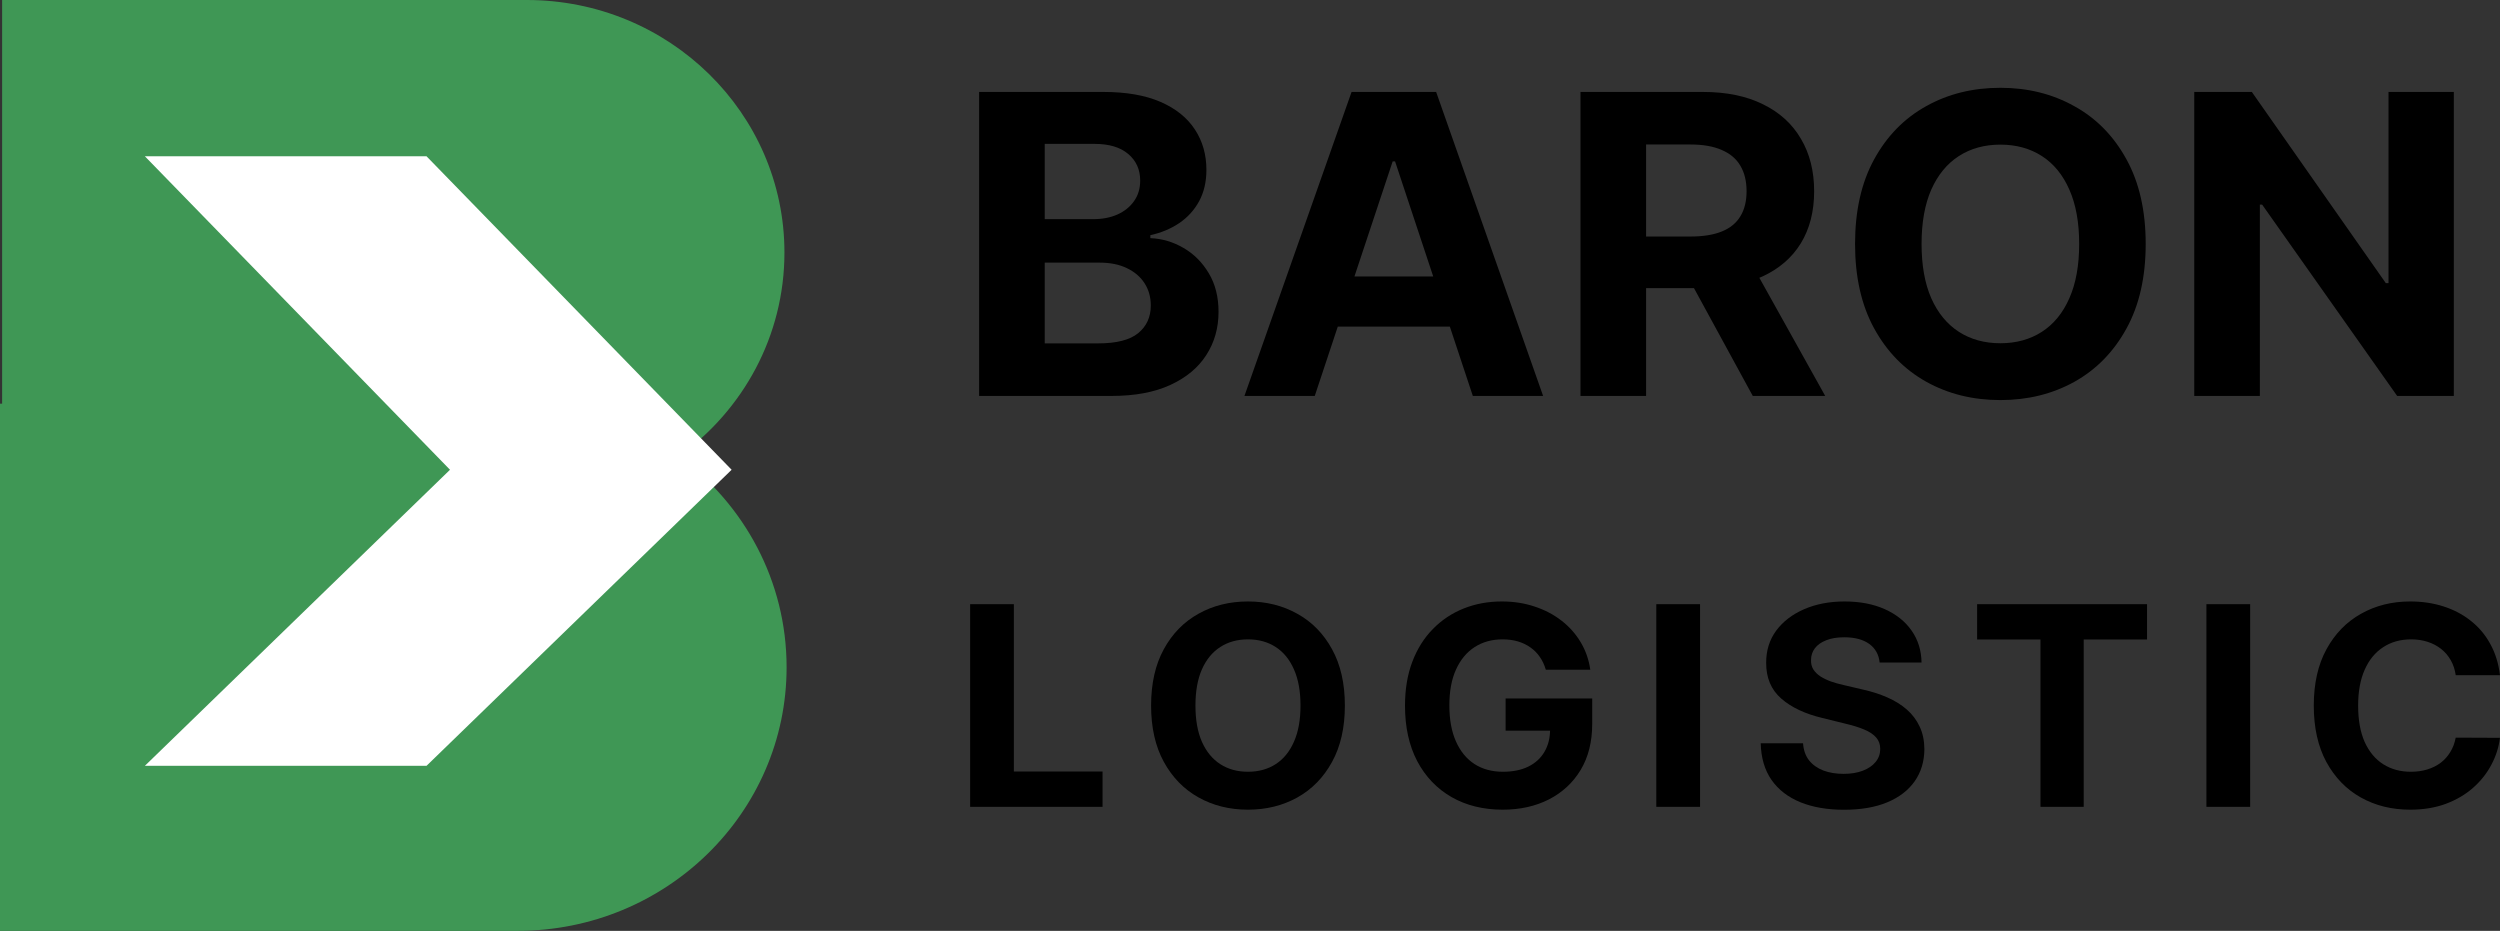
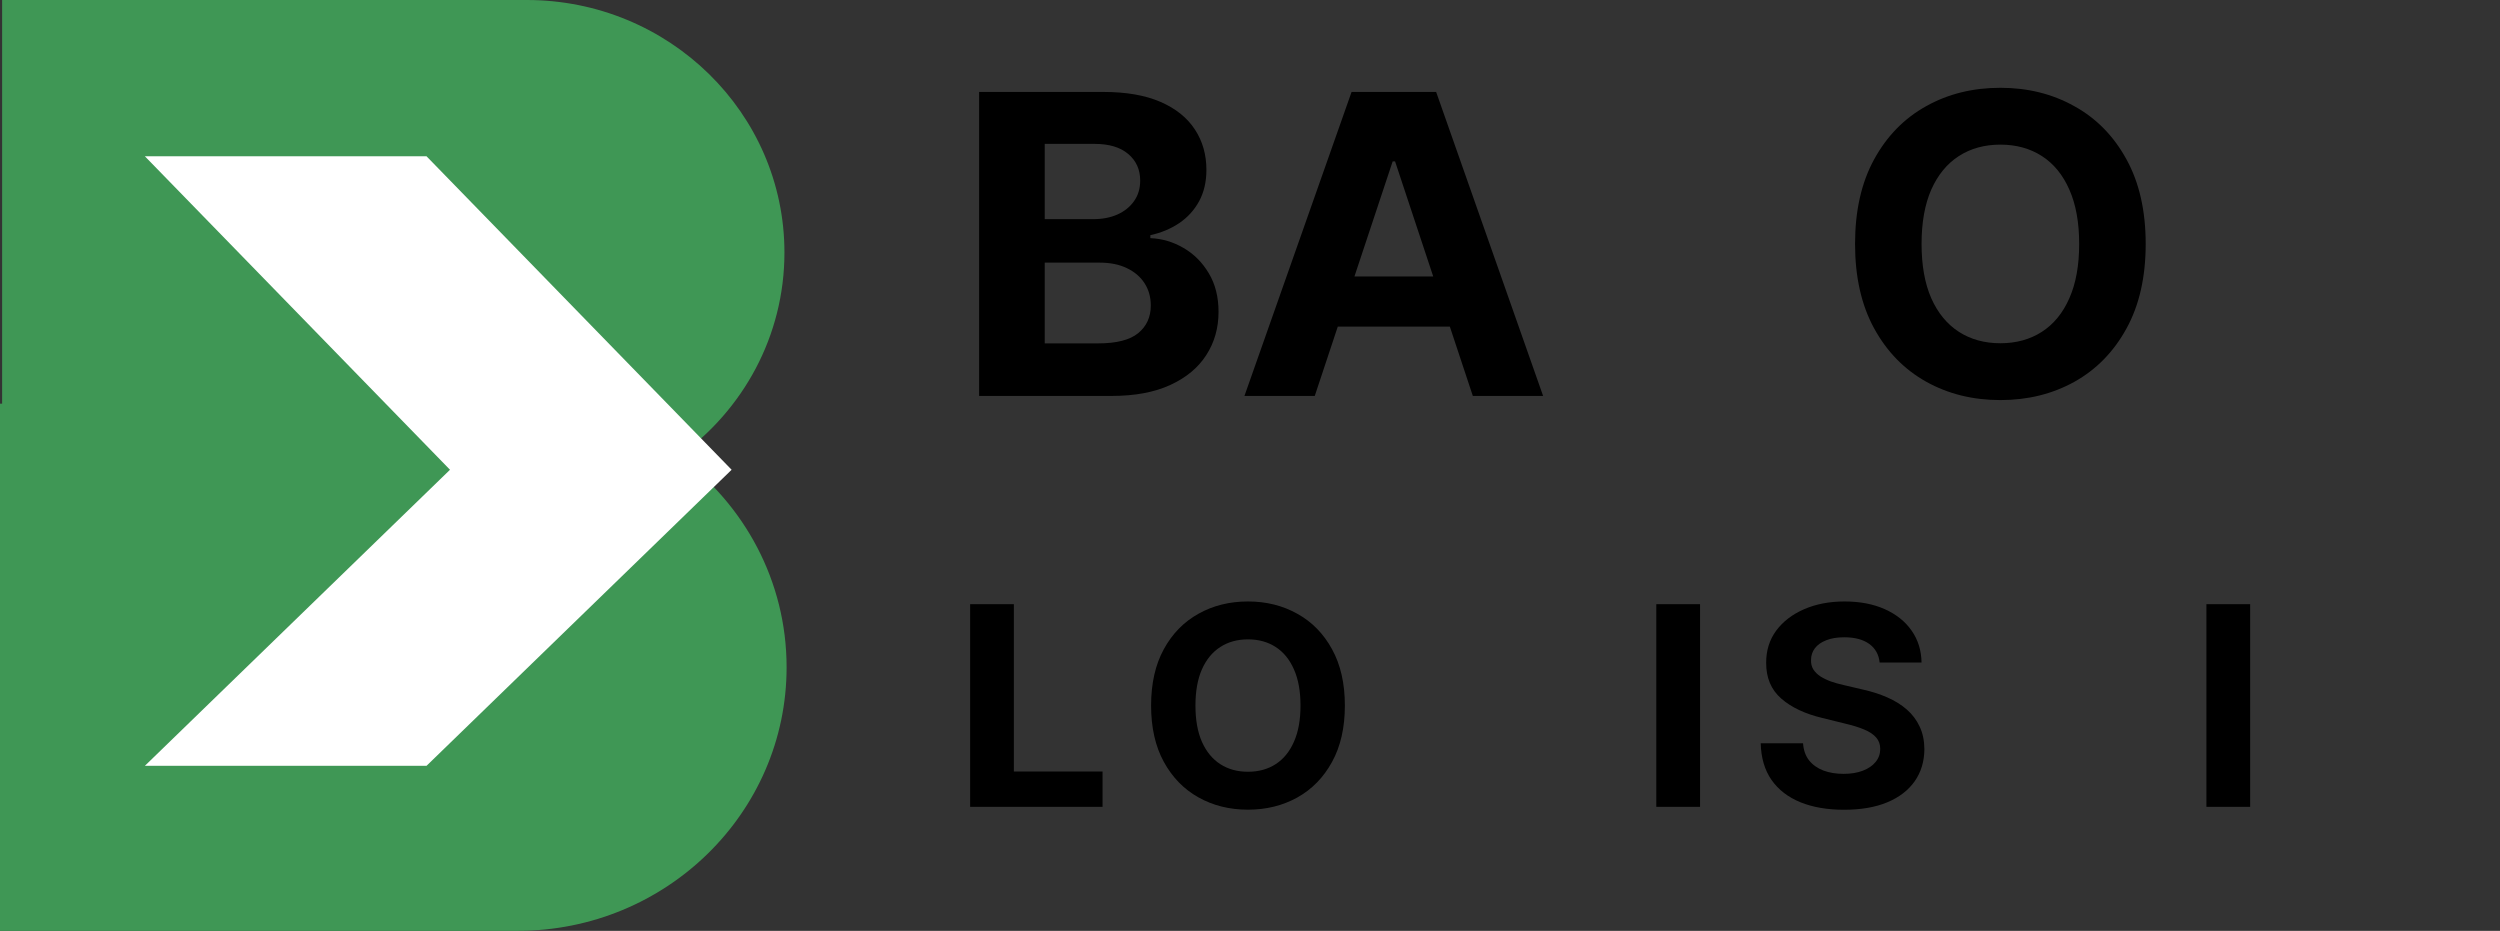
<svg xmlns="http://www.w3.org/2000/svg" width="94" height="35" viewBox="0 0 94 35" fill="none">
  <rect x="0" y="0" width="94" height="35" fill="#333333" stroke="none" />
  <path d="M19.802 0C25.155 0 29.495 4.251 29.495 9.495C29.495 12.642 27.932 15.431 25.525 17.158C27.984 18.966 29.576 21.846 29.576 25.09C29.576 30.563 25.046 35 19.458 35H0V15.179H0.08V0H19.802Z" fill="#3F9755" />
  <path d="M16.92 17.663L5.447 5.876H16.037L27.509 17.663L16.037 28.795H5.447L16.92 17.663Z" fill="white" />
-   <path d="M92.264 3.457V14.887H90.133L85.056 7.693H84.971V14.887H82.504V3.457H84.669L89.706 10.645H89.808V3.457H92.264Z" fill="black" />
  <path d="M80.678 9.172C80.678 10.418 80.437 11.479 79.955 12.353C79.476 13.227 78.823 13.895 77.995 14.357C77.17 14.814 76.244 15.043 75.214 15.043C74.177 15.043 73.247 14.812 72.422 14.351C71.598 13.89 70.947 13.222 70.468 12.348C69.989 11.473 69.75 10.415 69.75 9.172C69.75 7.926 69.989 6.865 70.468 5.991C70.947 5.116 71.598 4.45 72.422 3.993C73.247 3.531 74.177 3.301 75.214 3.301C76.244 3.301 77.17 3.531 77.995 3.993C78.823 4.45 79.476 5.116 79.955 5.991C80.437 6.865 80.678 7.926 80.678 9.172ZM78.177 9.172C78.177 8.365 78.054 7.684 77.807 7.129C77.564 6.575 77.22 6.154 76.775 5.868C76.331 5.582 75.811 5.438 75.214 5.438C74.618 5.438 74.097 5.582 73.653 5.868C73.209 6.154 72.863 6.575 72.616 7.129C72.373 7.684 72.251 8.365 72.251 9.172C72.251 9.979 72.373 10.66 72.616 11.215C72.863 11.769 73.209 12.189 73.653 12.476C74.097 12.762 74.618 12.906 75.214 12.906C75.811 12.906 76.331 12.762 76.775 12.476C77.22 12.189 77.564 11.769 77.807 11.215C78.054 10.66 78.177 9.979 78.177 9.172Z" fill="black" />
-   <path d="M59.426 14.887V3.457H64.03C64.911 3.457 65.663 3.611 66.286 3.92C66.913 4.225 67.389 4.659 67.716 5.221C68.047 5.779 68.212 6.435 68.212 7.191C68.212 7.95 68.045 8.603 67.71 9.15C67.376 9.693 66.892 10.11 66.257 10.4C65.627 10.69 64.863 10.835 63.967 10.835H60.884V8.893H63.568C64.039 8.893 64.43 8.83 64.742 8.703C65.053 8.577 65.285 8.387 65.437 8.134C65.593 7.881 65.671 7.566 65.671 7.191C65.671 6.811 65.593 6.491 65.437 6.231C65.285 5.97 65.051 5.773 64.736 5.639C64.425 5.501 64.031 5.433 63.557 5.433H61.893V14.887H59.426ZM65.728 9.685L68.628 14.887H65.904L63.067 9.685H65.728Z" fill="black" />
  <path d="M49.435 14.887H46.791L50.819 3.457H53.999L58.021 14.887H55.378L52.455 6.069H52.364L49.435 14.887ZM49.27 10.394H55.514V12.281H49.27V10.394Z" fill="black" />
  <path d="M36.815 14.887V3.457H41.487C42.345 3.457 43.061 3.582 43.635 3.831C44.208 4.08 44.639 4.426 44.928 4.869C45.217 5.308 45.361 5.814 45.361 6.387C45.361 6.833 45.27 7.226 45.088 7.565C44.905 7.899 44.655 8.175 44.336 8.391C44.02 8.603 43.659 8.753 43.253 8.843V8.954C43.697 8.973 44.113 9.096 44.501 9.323C44.892 9.55 45.209 9.868 45.452 10.277C45.695 10.682 45.817 11.166 45.817 11.728C45.817 12.335 45.663 12.876 45.355 13.352C45.052 13.825 44.602 14.199 44.005 14.474C43.409 14.749 42.674 14.887 41.8 14.887H36.815ZM39.282 12.911H41.293C41.98 12.911 42.482 12.783 42.797 12.526C43.112 12.266 43.27 11.92 43.27 11.488C43.27 11.172 43.192 10.893 43.036 10.651C42.881 10.409 42.658 10.219 42.37 10.082C42.085 9.944 41.745 9.875 41.35 9.875H39.282V12.911ZM39.282 8.24H41.111C41.449 8.24 41.749 8.182 42.011 8.067C42.277 7.948 42.486 7.78 42.638 7.565C42.793 7.349 42.871 7.09 42.871 6.789C42.871 6.376 42.721 6.043 42.421 5.79C42.125 5.537 41.703 5.41 41.156 5.41H39.282V8.24Z" fill="black" />
-   <path d="M93.999 25.387H92.335C92.305 25.176 92.243 24.989 92.149 24.825C92.055 24.659 91.935 24.518 91.788 24.401C91.641 24.285 91.472 24.195 91.279 24.133C91.089 24.071 90.883 24.04 90.66 24.04C90.257 24.04 89.906 24.138 89.608 24.334C89.309 24.528 89.077 24.81 88.912 25.183C88.748 25.552 88.666 26.001 88.666 26.529C88.666 27.073 88.748 27.529 88.912 27.899C89.08 28.268 89.313 28.547 89.611 28.736C89.91 28.924 90.256 29.018 90.648 29.018C90.869 29.018 91.073 28.99 91.26 28.933C91.45 28.876 91.618 28.793 91.765 28.684C91.912 28.572 92.034 28.437 92.13 28.278C92.229 28.119 92.297 27.938 92.335 27.735L93.999 27.742C93.956 28.092 93.848 28.429 93.676 28.754C93.506 29.077 93.277 29.366 92.988 29.621C92.702 29.874 92.36 30.075 91.963 30.224C91.568 30.37 91.121 30.444 90.622 30.444C89.928 30.444 89.308 30.29 88.761 29.982C88.216 29.675 87.786 29.229 87.469 28.646C87.155 28.064 86.998 27.358 86.998 26.529C86.998 25.698 87.158 24.991 87.477 24.409C87.796 23.826 88.229 23.382 88.776 23.077C89.323 22.769 89.938 22.615 90.622 22.615C91.073 22.615 91.49 22.677 91.875 22.801C92.263 22.925 92.606 23.106 92.905 23.345C93.204 23.58 93.447 23.869 93.634 24.211C93.824 24.554 93.946 24.946 93.999 25.387Z" fill="black" />
  <path d="M84.606 22.717V30.337H82.961V22.717H84.606Z" fill="black" />
-   <path d="M74.34 24.045V22.717H80.729V24.045H78.347V30.337H76.722V24.045H74.34Z" fill="black" />
  <path d="M70.674 24.911C70.644 24.611 70.513 24.378 70.283 24.211C70.052 24.045 69.74 23.962 69.344 23.962C69.076 23.962 68.849 23.999 68.665 24.074C68.48 24.146 68.338 24.246 68.239 24.375C68.143 24.504 68.095 24.65 68.095 24.814C68.09 24.951 68.119 25.07 68.182 25.171C68.248 25.273 68.338 25.361 68.452 25.436C68.566 25.507 68.698 25.571 68.847 25.625C68.996 25.677 69.156 25.722 69.326 25.759L70.025 25.923C70.364 25.997 70.675 26.096 70.959 26.221C71.243 26.345 71.488 26.497 71.696 26.678C71.903 26.859 72.064 27.073 72.178 27.318C72.295 27.564 72.354 27.845 72.357 28.163C72.354 28.629 72.233 29.033 71.992 29.376C71.754 29.715 71.41 29.98 70.959 30.168C70.511 30.354 69.97 30.447 69.337 30.447C68.709 30.447 68.162 30.353 67.696 30.165C67.233 29.976 66.87 29.697 66.61 29.327C66.351 28.955 66.216 28.495 66.203 27.947H67.795C67.812 28.203 67.887 28.416 68.019 28.587C68.153 28.756 68.332 28.883 68.554 28.97C68.78 29.055 69.034 29.097 69.318 29.097C69.597 29.097 69.838 29.057 70.043 28.978C70.251 28.898 70.412 28.788 70.526 28.646C70.64 28.505 70.697 28.343 70.697 28.159C70.697 27.988 70.645 27.844 70.541 27.727C70.44 27.611 70.29 27.512 70.093 27.43C69.898 27.348 69.659 27.273 69.375 27.207L68.528 26.998C67.872 26.842 67.354 26.598 66.974 26.265C66.594 25.933 66.406 25.485 66.408 24.922C66.406 24.461 66.531 24.058 66.784 23.713C67.04 23.368 67.391 23.099 67.837 22.905C68.282 22.712 68.789 22.615 69.356 22.615C69.933 22.615 70.437 22.712 70.868 22.905C71.301 23.099 71.638 23.368 71.878 23.713C72.119 24.058 72.243 24.457 72.25 24.911H70.674Z" fill="black" />
  <path d="M63.922 22.717V30.337H62.277V22.717H63.922Z" fill="black" />
-   <path d="M58.123 25.183C58.07 25.001 57.995 24.841 57.899 24.703C57.803 24.561 57.685 24.442 57.546 24.345C57.409 24.246 57.252 24.171 57.075 24.118C56.9 24.066 56.706 24.04 56.494 24.04C56.096 24.04 55.747 24.137 55.445 24.331C55.147 24.524 54.913 24.805 54.746 25.175C54.579 25.542 54.496 25.991 54.496 26.522C54.496 27.053 54.578 27.504 54.743 27.876C54.907 28.248 55.14 28.532 55.441 28.728C55.743 28.922 56.099 29.018 56.509 29.018C56.881 29.018 57.199 28.954 57.462 28.825C57.728 28.694 57.931 28.509 58.07 28.271C58.212 28.032 58.283 27.751 58.283 27.426L58.617 27.474H56.611V26.262H59.867V27.221C59.867 27.891 59.722 28.467 59.434 28.948C59.145 29.427 58.748 29.796 58.241 30.057C57.735 30.315 57.155 30.444 56.501 30.444C55.772 30.444 55.131 30.286 54.579 29.971C54.027 29.654 53.597 29.203 53.288 28.62C52.981 28.035 52.828 27.34 52.828 26.537C52.828 25.919 52.919 25.369 53.102 24.885C53.286 24.399 53.545 23.987 53.877 23.65C54.208 23.312 54.594 23.055 55.035 22.879C55.476 22.703 55.953 22.615 56.467 22.615C56.908 22.615 57.318 22.678 57.698 22.805C58.078 22.929 58.414 23.105 58.708 23.333C59.005 23.561 59.246 23.833 59.434 24.148C59.621 24.461 59.742 24.805 59.795 25.183H58.123Z" fill="black" />
  <path d="M50.567 26.529C50.567 27.36 50.406 28.067 50.084 28.65C49.765 29.233 49.33 29.678 48.778 29.986C48.228 30.291 47.61 30.444 46.924 30.444C46.233 30.444 45.612 30.29 45.063 29.982C44.513 29.675 44.079 29.229 43.76 28.646C43.441 28.064 43.281 27.358 43.281 26.529C43.281 25.698 43.441 24.991 43.76 24.409C44.079 23.826 44.513 23.382 45.063 23.077C45.612 22.769 46.233 22.615 46.924 22.615C47.61 22.615 48.228 22.769 48.778 23.077C49.33 23.382 49.765 23.826 50.084 24.409C50.406 24.991 50.567 25.698 50.567 26.529ZM48.899 26.529C48.899 25.991 48.817 25.537 48.652 25.168C48.49 24.798 48.261 24.518 47.965 24.327C47.669 24.136 47.322 24.04 46.924 24.04C46.526 24.04 46.179 24.136 45.883 24.327C45.587 24.518 45.356 24.798 45.192 25.168C45.03 25.537 44.949 25.991 44.949 26.529C44.949 27.068 45.03 27.522 45.192 27.891C45.356 28.261 45.587 28.541 45.883 28.732C46.179 28.923 46.526 29.018 46.924 29.018C47.322 29.018 47.669 28.923 47.965 28.732C48.261 28.541 48.49 28.261 48.652 27.891C48.817 27.522 48.899 27.068 48.899 26.529Z" fill="black" />
  <path d="M36.477 30.337V22.717H38.121V29.009H41.456V30.337H36.477Z" fill="black" />
</svg>